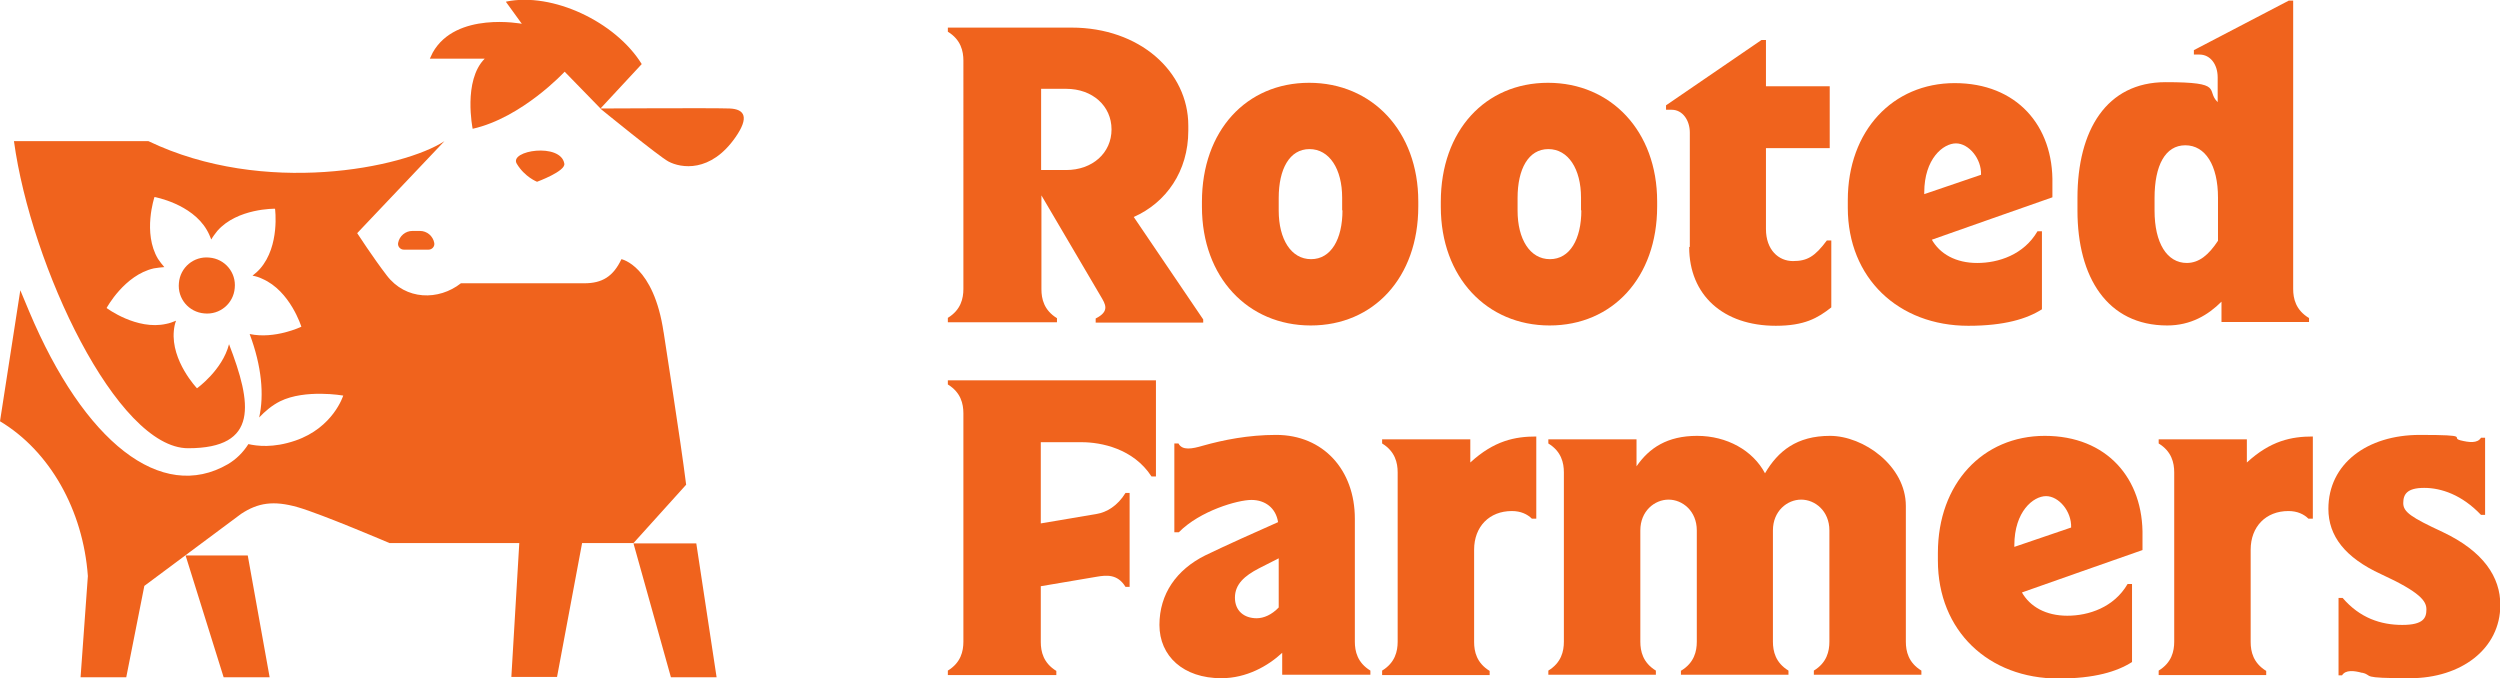
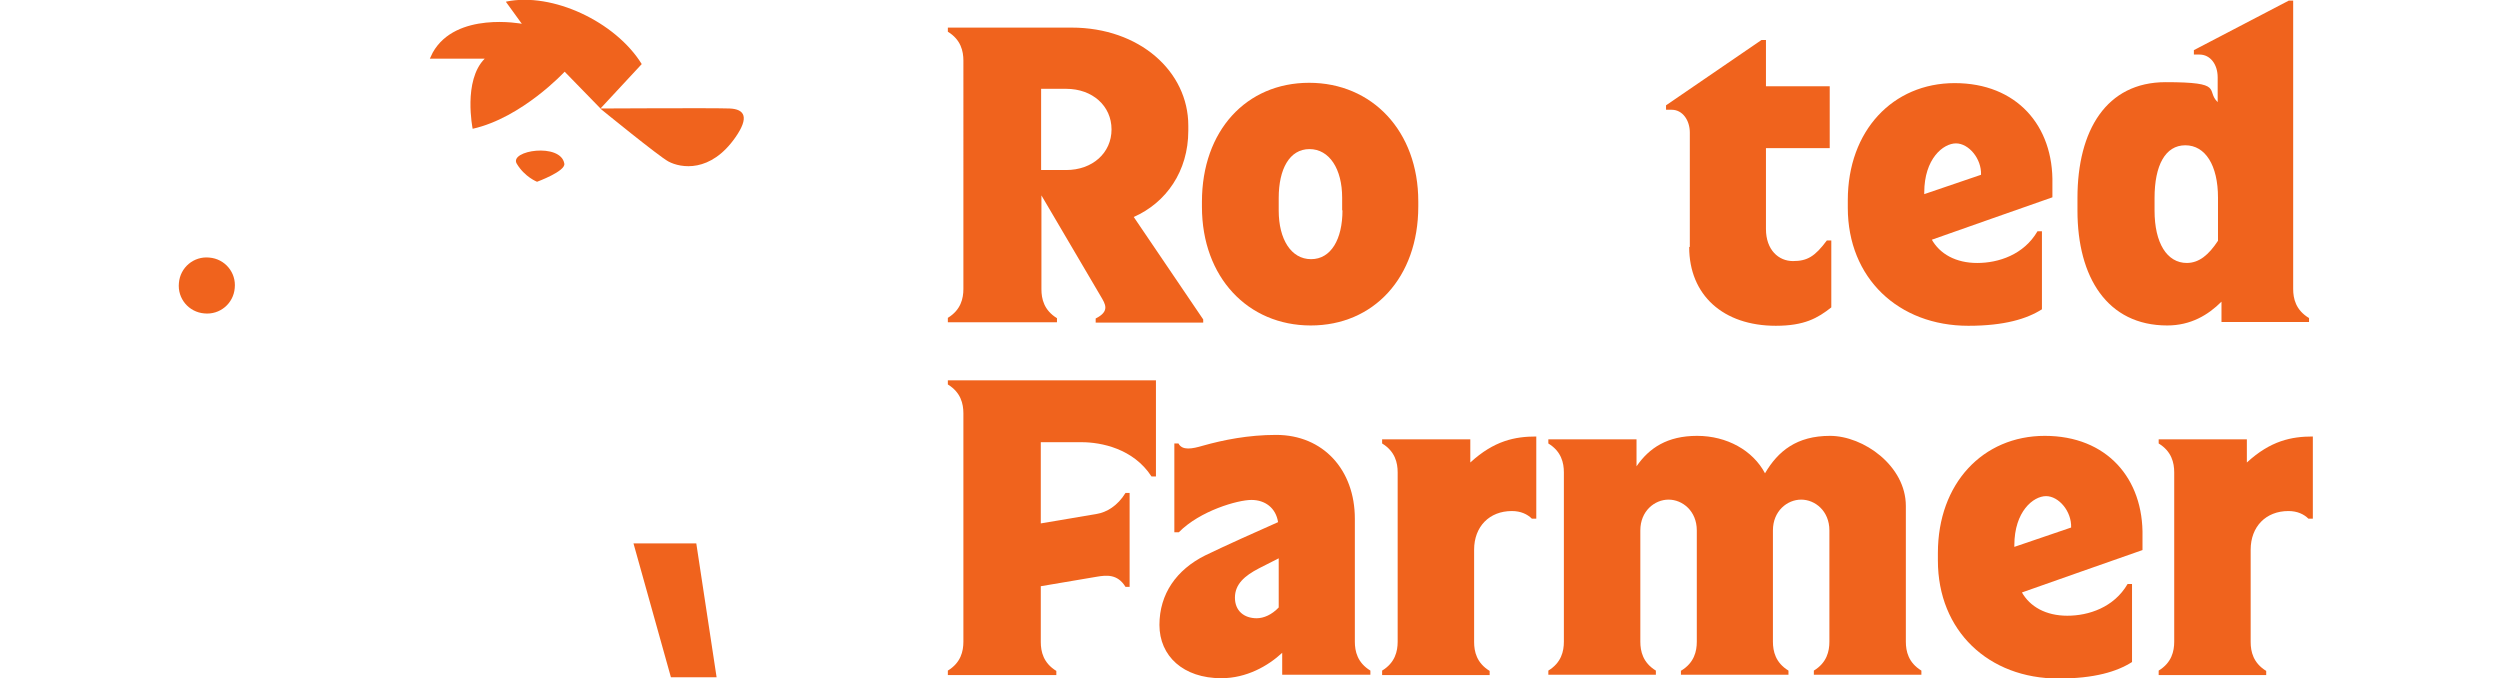
<svg xmlns="http://www.w3.org/2000/svg" viewBox="0 0 788.1 213.8">
  <defs>
    <style>      .cls-1 {        fill: #f0631d;      }    </style>
  </defs>
  <g>
    <g id="Layer_1">
      <g>
        <g>
          <path class="cls-1" d="M66,81.2c-4.9-.5-9.2,3.1-9.6,8-.5,4.9,3.1,9.2,8,9.6,4.9.5,9.2-3.1,9.6-8,.5-4.9-3.1-9.2-8-9.6Z" />
          <polygon class="cls-1" points="199.7 171.3 211.5 213.5 225.9 213.5 219.5 171.3 199.7 171.3" />
-           <polygon class="cls-1" points="58.5 175.1 70.5 213.5 85 213.5 78.1 175.1 58.5 175.1" />
-           <path class="cls-1" d="M209.2,104.8c-3.1-21.1-13.3-23.1-13.3-23.1-2.6,5.5-6.1,7.6-11.7,7.6-26.4,0-38.9,0-38.9,0-7,5.5-17.4,5.4-23.4-2.5-4.3-5.6-9.3-13.3-9.3-13.3l27.5-29c-12.8,8.4-56.8,17.5-93.3,0H4.4c5.4,39.5,32.5,96.8,54.9,96.8s20.1-14.1,12.9-32.8c-2.1,8.2-10.1,13.9-10.1,13.9,0,0-8.2-8.6-7.3-18.1.1-1.1.3-2.2.7-3.2-1,.4-2,.8-3.1,1-9.3,2.1-18.8-5-18.8-5,0,0,5.6-10.4,14.9-12.5,1.1-.2,2.2-.3,3.3-.4-.7-.8-1.4-1.7-2-2.6-4.9-8.2-1.1-19.5-1.1-19.5,0,0,11.7,2.1,16.5,10.4.6,1,1,2,1.4,3,.5-.9,1.2-1.8,1.9-2.7,6.3-7.2,18.2-7,18.2-7,0,0,1.6,11.7-4.7,18.9-.7.8-1.6,1.6-2.4,2.2,1.1.2,2.1.5,3.1,1,8.8,3.8,12.3,15.1,12.3,15.1,0,0-8.3,4-16.3,2.3,3.8,10.1,4.6,19.2,3,26.3,1.8-1.9,4-3.8,6.6-5.1,7.9-3.9,19.9-1.8,19.9-1.8,0,0-3.1,10.1-15.1,14.2-7,2.4-12.1,1.7-14.8,1.1-1.7,2.7-3.9,4.8-6.4,6.3-21.1,12.3-45.4-7-62.7-48.1l-2.8-6.7L0,132.8c15.7,9.4,26.2,28,27.7,48.8l-2.3,31.9h14.4l5.7-28.8,30.5-22.7c5.3-3.5,10.2-4.3,17.9-2.1,7.6,2.2,28.9,11.3,28.9,11.3h40.9l-2.5,42.2h14.4l7.9-42.2h16.2l16.6-18.4c-1.9-15.1-6.5-43.8-7.1-48.1Z" />
          <path class="cls-1" d="M169.3,57.3s9-3.3,8.6-5.7c-1.1-6.7-17.5-4.2-15,0s6.4,5.7,6.4,5.7Z" />
          <path class="cls-1" d="M230,34.2c-4.8-.2-40.8,0-40.8,0,0,0,18.5,15.1,21.5,16.7,3.9,2.1,13.3,3.7,21.2-7.7,4.3-6.2,2.9-8.8-1.9-9Z" />
-           <path class="cls-1" d="M132.4,72.8h-2.4c-2.2,0-4.1,1.6-4.5,3.8h0c-.2,1.1.7,2.1,1.8,2.1h7.8c1.1,0,2-1,1.8-2.1-.4-2.2-2.3-3.8-4.5-3.8Z" />
          <path class="cls-1" d="M159.5.6l5,6.9s-20.8-4-28.1,9.1l-.9,1.9h17.3c-6.9,6.9-3.8,22.1-3.8,22.1,15.6-3.5,29-18,29-18l11.3,11.6,13-14c-8.3-13.4-28.2-22.7-42.7-19.7Z" />
        </g>
        <g>
          <path class="cls-1" d="M298.8,100.2c4.1-2.5,4.9-6.1,4.9-9.1V19.1c0-3-.8-6.6-4.9-9.1v-1.3h39c21.4,0,36.8,13.8,36.8,30.9v1.6c0,12.8-7,22.7-17.2,27.2l21.9,32.3v1h-33.9v-1.3c4.6-2.3,3-4.6,1.6-7l-18.7-31.8v29.6c0,3,.8,6.6,4.9,9.1v1.3h-34.4v-1.3ZM328.2,28.1v25.5h7.9c8.3,0,14.3-5.4,14.3-12.8s-6-12.8-14.3-12.8h-7.9Z" />
          <path class="cls-1" d="M378.9,65.2v-1.6c0-22.4,14-37.5,33.8-37.5s34.4,15.2,34.4,37.4v1.6c0,22.4-14.1,37.5-33.9,37.5s-34.3-15.2-34.3-37.4ZM423.1,66.3v-4c0-9-4-15.3-10.3-15.3s-9.7,6.3-9.7,15.4v4c0,9,3.9,15.3,10.2,15.3s9.9-6.3,9.9-15.4Z" />
-           <path class="cls-1" d="M454.2,65.2v-1.6c0-22.4,14-37.5,33.8-37.5s34.4,15.2,34.4,37.4v1.6c0,22.4-14.1,37.5-33.9,37.5s-34.3-15.2-34.3-37.4ZM498.4,66.3v-4c0-9-4-15.3-10.3-15.3s-9.7,6.3-9.7,15.4v4c0,9,3.9,15.3,10.2,15.3s9.9-6.3,9.9-15.4Z" />
          <path class="cls-1" d="M532.7,77.8v-36c0-3.9-2.3-7.2-5.7-7.2h-1.8v-1.4l30.1-20.6h1.4v14.6h20.1v19.5h-20.1v25.5c0,6.6,4,10.1,8.5,10.1s6.9-1.4,10.7-6.5h1.4v21.1c-4.3,3.4-8.5,5.8-17.5,5.8-16.6,0-27.3-9.7-27.3-24.8Z" />
          <path class="cls-1" d="M608.9,75.4c2.6,4.7,7.7,7.5,14.4,7.5s14.7-2.6,19-10h1.4v24.6c-4.7,3-11.8,5.2-23.2,5.2-22,0-38-15-38-37.2v-2.4c0-21.9,14.2-36.9,33.7-36.9s31.2,13.4,30.8,31.8v4.2c-.1,0-38.1,13.4-38.1,13.4ZM624.5,55.1c.2-5.1-3.9-9.9-7.9-9.9s-10,4.8-10,15.5v.5l17.9-6.1Z" />
          <path class="cls-1" d="M727.9,100.2v1.3h-27.6v-6.4c-4.2,4.2-9.7,7.5-17.1,7.5-18.9,0-28.3-15.2-28.3-36.2v-4c0-21.3,9.1-36.5,27.8-36.5s12.5,2.5,16.4,6.3v-7.8c0-4.2-2.4-7.2-5.7-7.2h-1.8v-1.4L721.5.2h1.4v90.9c0,3,.8,6.6,4.9,9.1ZM689.3,82.9c4,0,7-2.6,9.9-7v-13.6c0-10.2-4-16.5-10.3-16.5s-9.7,6.3-9.7,16.6v4c0,10.2,3.9,16.5,10.2,16.5Z" />
          <path class="cls-1" d="M298.8,211.4c4.1-2.5,4.9-6.1,4.9-9.1v-72c0-3-.8-6.6-4.9-9.1v-1.3h65.6v30.3h-1.4c-5.7-8.8-15.9-10.8-22-10.8h-12.9v25.6l17.7-3c3-.5,6.5-2.5,9-6.6h1.3v29.6h-1.3c-2.5-4.1-6-3.7-9-3.2l-17.7,3v17.6c0,3,.8,6.6,4.9,9.1v1.3h-34.2v-1.3Z" />
          <path class="cls-1" d="M404.3,205.7c-4.6,4.3-11.4,8.1-19.3,8.1-12,0-19.5-7-19.5-16.8s5.4-17.4,14.4-21.9c6.4-3.1,16.2-7.5,23-10.5-.7-4.5-4.1-7-8.4-7s-16.2,3.4-22.9,10.2h-1.4v-28h1.3c1.2,2.3,4.3,1.7,7.7.7,6.4-1.8,14.3-3.4,23.1-3.4,14.8,0,24.8,11,24.8,26.4v38.8c0,3,.8,6.6,4.9,9.1v1.3h-27.8v-7ZM396.1,194.9c2.3,0,4.8-1.1,7-3.4v-15.5l-6.1,3.1c-4.7,2.4-7.7,5.1-7.7,9.3s2.9,6.5,6.9,6.5Z" />
          <path class="cls-1" d="M435.7,211.4c4.1-2.5,4.9-6.1,4.9-9.1v-53.4c0-3-.8-6.6-4.9-9.1v-1.3h27.8v7.3c7.5-6.9,14.1-8.2,20.8-8.2v25.9h-1.4c-1.4-1.4-3.5-2.4-6.3-2.4-7.1,0-11.9,4.9-11.9,12.2v29.1c0,3,.8,6.6,4.9,9.1v1.3h-33.9v-1.3Z" />
          <path class="cls-1" d="M530,211.4c4.1-2.5,4.9-6.1,4.9-9.1v-35.1c0-6.1-4.5-9.7-8.9-9.7s-8.9,3.6-8.9,9.7v35.1c0,3,.8,6.6,4.9,9.1v1.3h-33.9v-1.3c4.1-2.5,4.9-6.1,4.9-9.1v-53.4c0-3-.8-6.6-4.9-9.1v-1.3h27.8v8.5c4-5.8,9.7-9.6,19.1-9.6s17.6,4.6,21.4,11.8c4.1-7,10-11.8,20.5-11.8s23.9,9.4,23.9,22.1v42.8c0,3,.8,6.6,4.9,9.1v1.3h-33.9v-1.3c4.1-2.5,4.9-6.1,4.9-9.1v-35.1c0-6.1-4.5-9.7-8.9-9.7s-8.9,3.6-8.9,9.7v35.1c0,3,.8,6.6,4.9,9.1v1.3h-33.9v-1.3Z" />
          <path class="cls-1" d="M637.3,186.6c2.6,4.7,7.7,7.5,14.4,7.5s14.7-2.6,19-10h1.4v24.6c-4.7,3-11.8,5.2-23.2,5.2-22,0-38-15-38-37.2v-2.4c0-21.9,14.2-36.9,33.7-36.9s31.2,13.4,30.8,31.8v4.2c-.1,0-38.1,13.4-38.1,13.4ZM652.9,166.3c.2-5.1-3.9-9.9-7.9-9.9s-10,4.8-10,15.5v.5l17.9-6.1Z" />
          <path class="cls-1" d="M680.5,211.4c4.1-2.5,4.9-6.1,4.9-9.1v-53.4c0-3-.8-6.6-4.9-9.1v-1.3h27.8v7.3c7.5-6.9,14.1-8.2,20.8-8.2v25.9h-1.4c-1.4-1.4-3.5-2.4-6.3-2.4-7.1,0-11.9,4.9-11.9,12.2v29.1c0,3,.8,6.6,4.9,9.1v1.3h-33.9v-1.3Z" />
-           <path class="cls-1" d="M744.6,212.1c-2.5-.7-5.2-1-6.3.8h-1.1v-24.4h1.3c5.4,6.3,12,8.5,18.8,8.5s7.6-2.3,7.6-4.9-1.9-5.4-14.3-11.1c-11.3-5.2-16.6-12-16.6-20.6,0-14.2,12.2-23.3,28.8-23.3s9.5.8,12.8,1.7c2.8.7,5.4,1,6.5-.8h1.3v24.3h-1.3c-6-6.3-12.5-8.5-17.9-8.5s-6.6,2-6.6,4.8,2.5,4.5,12.4,9.1c12.9,6.1,18.2,14.2,18.2,23,0,13.8-12.3,23.1-28.5,23.1s-11.4-.8-14.9-1.7Z" />
        </g>
      </g>
    </g>
  </g>
</svg>